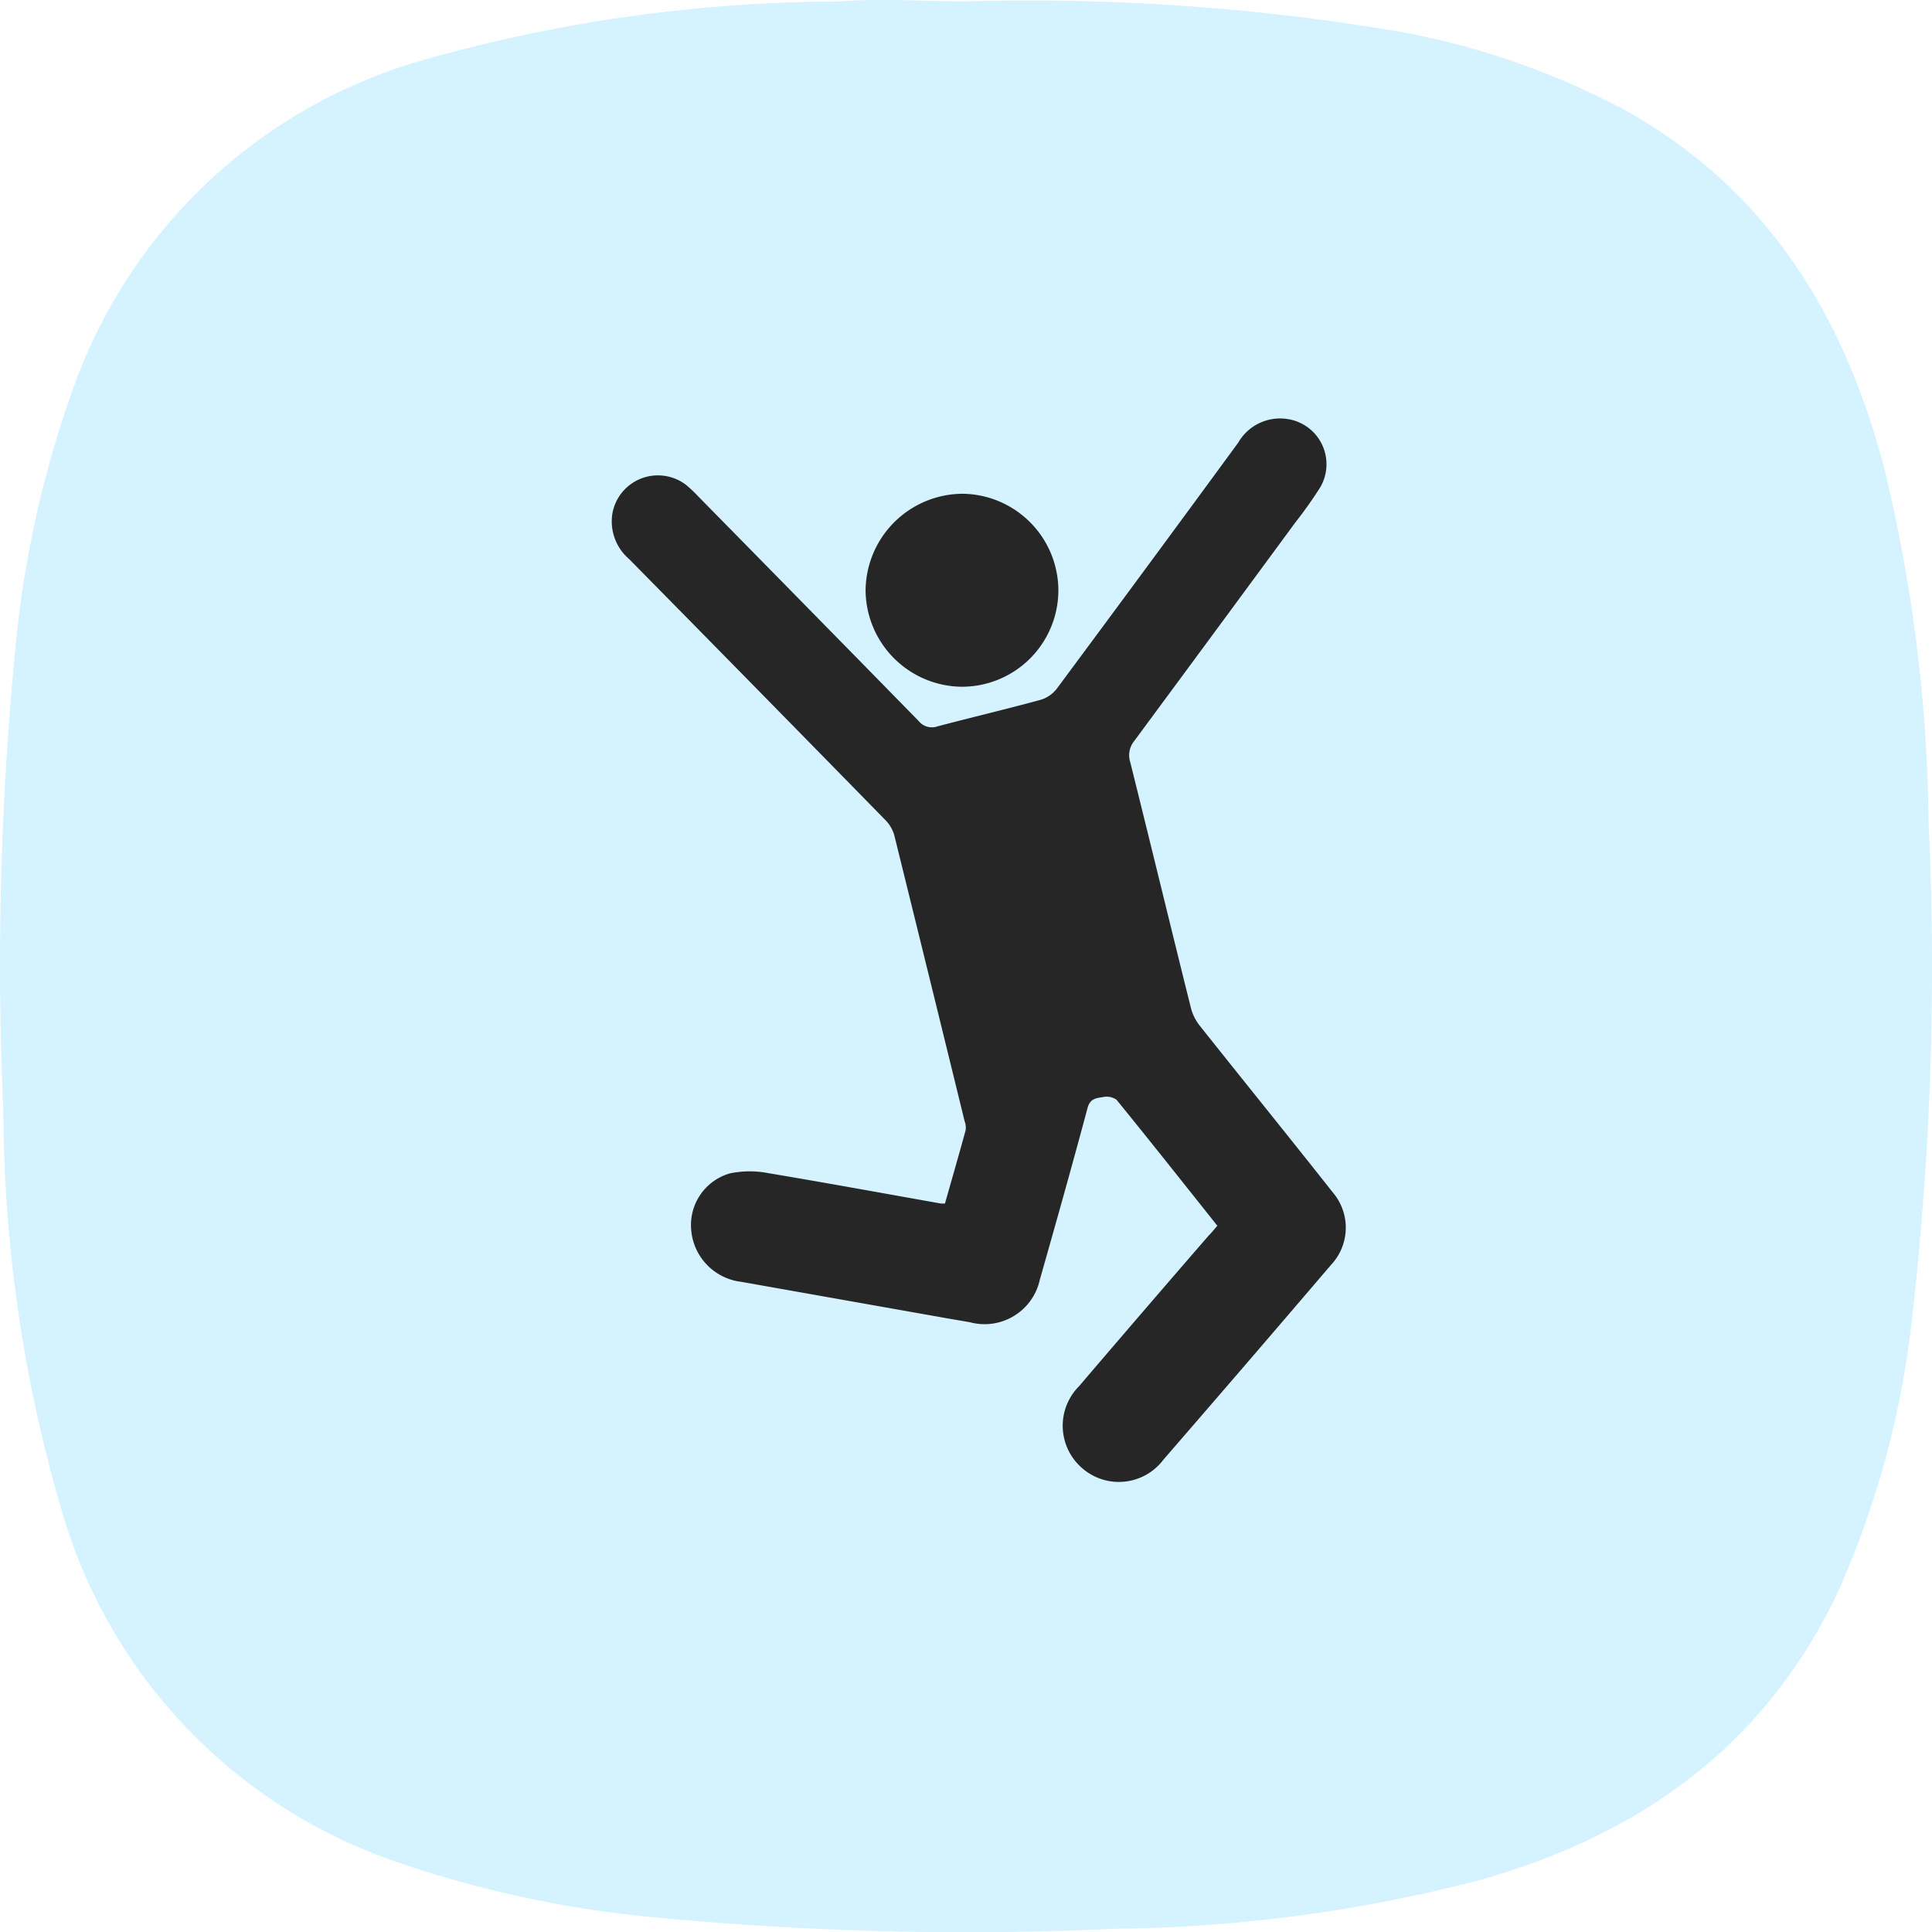
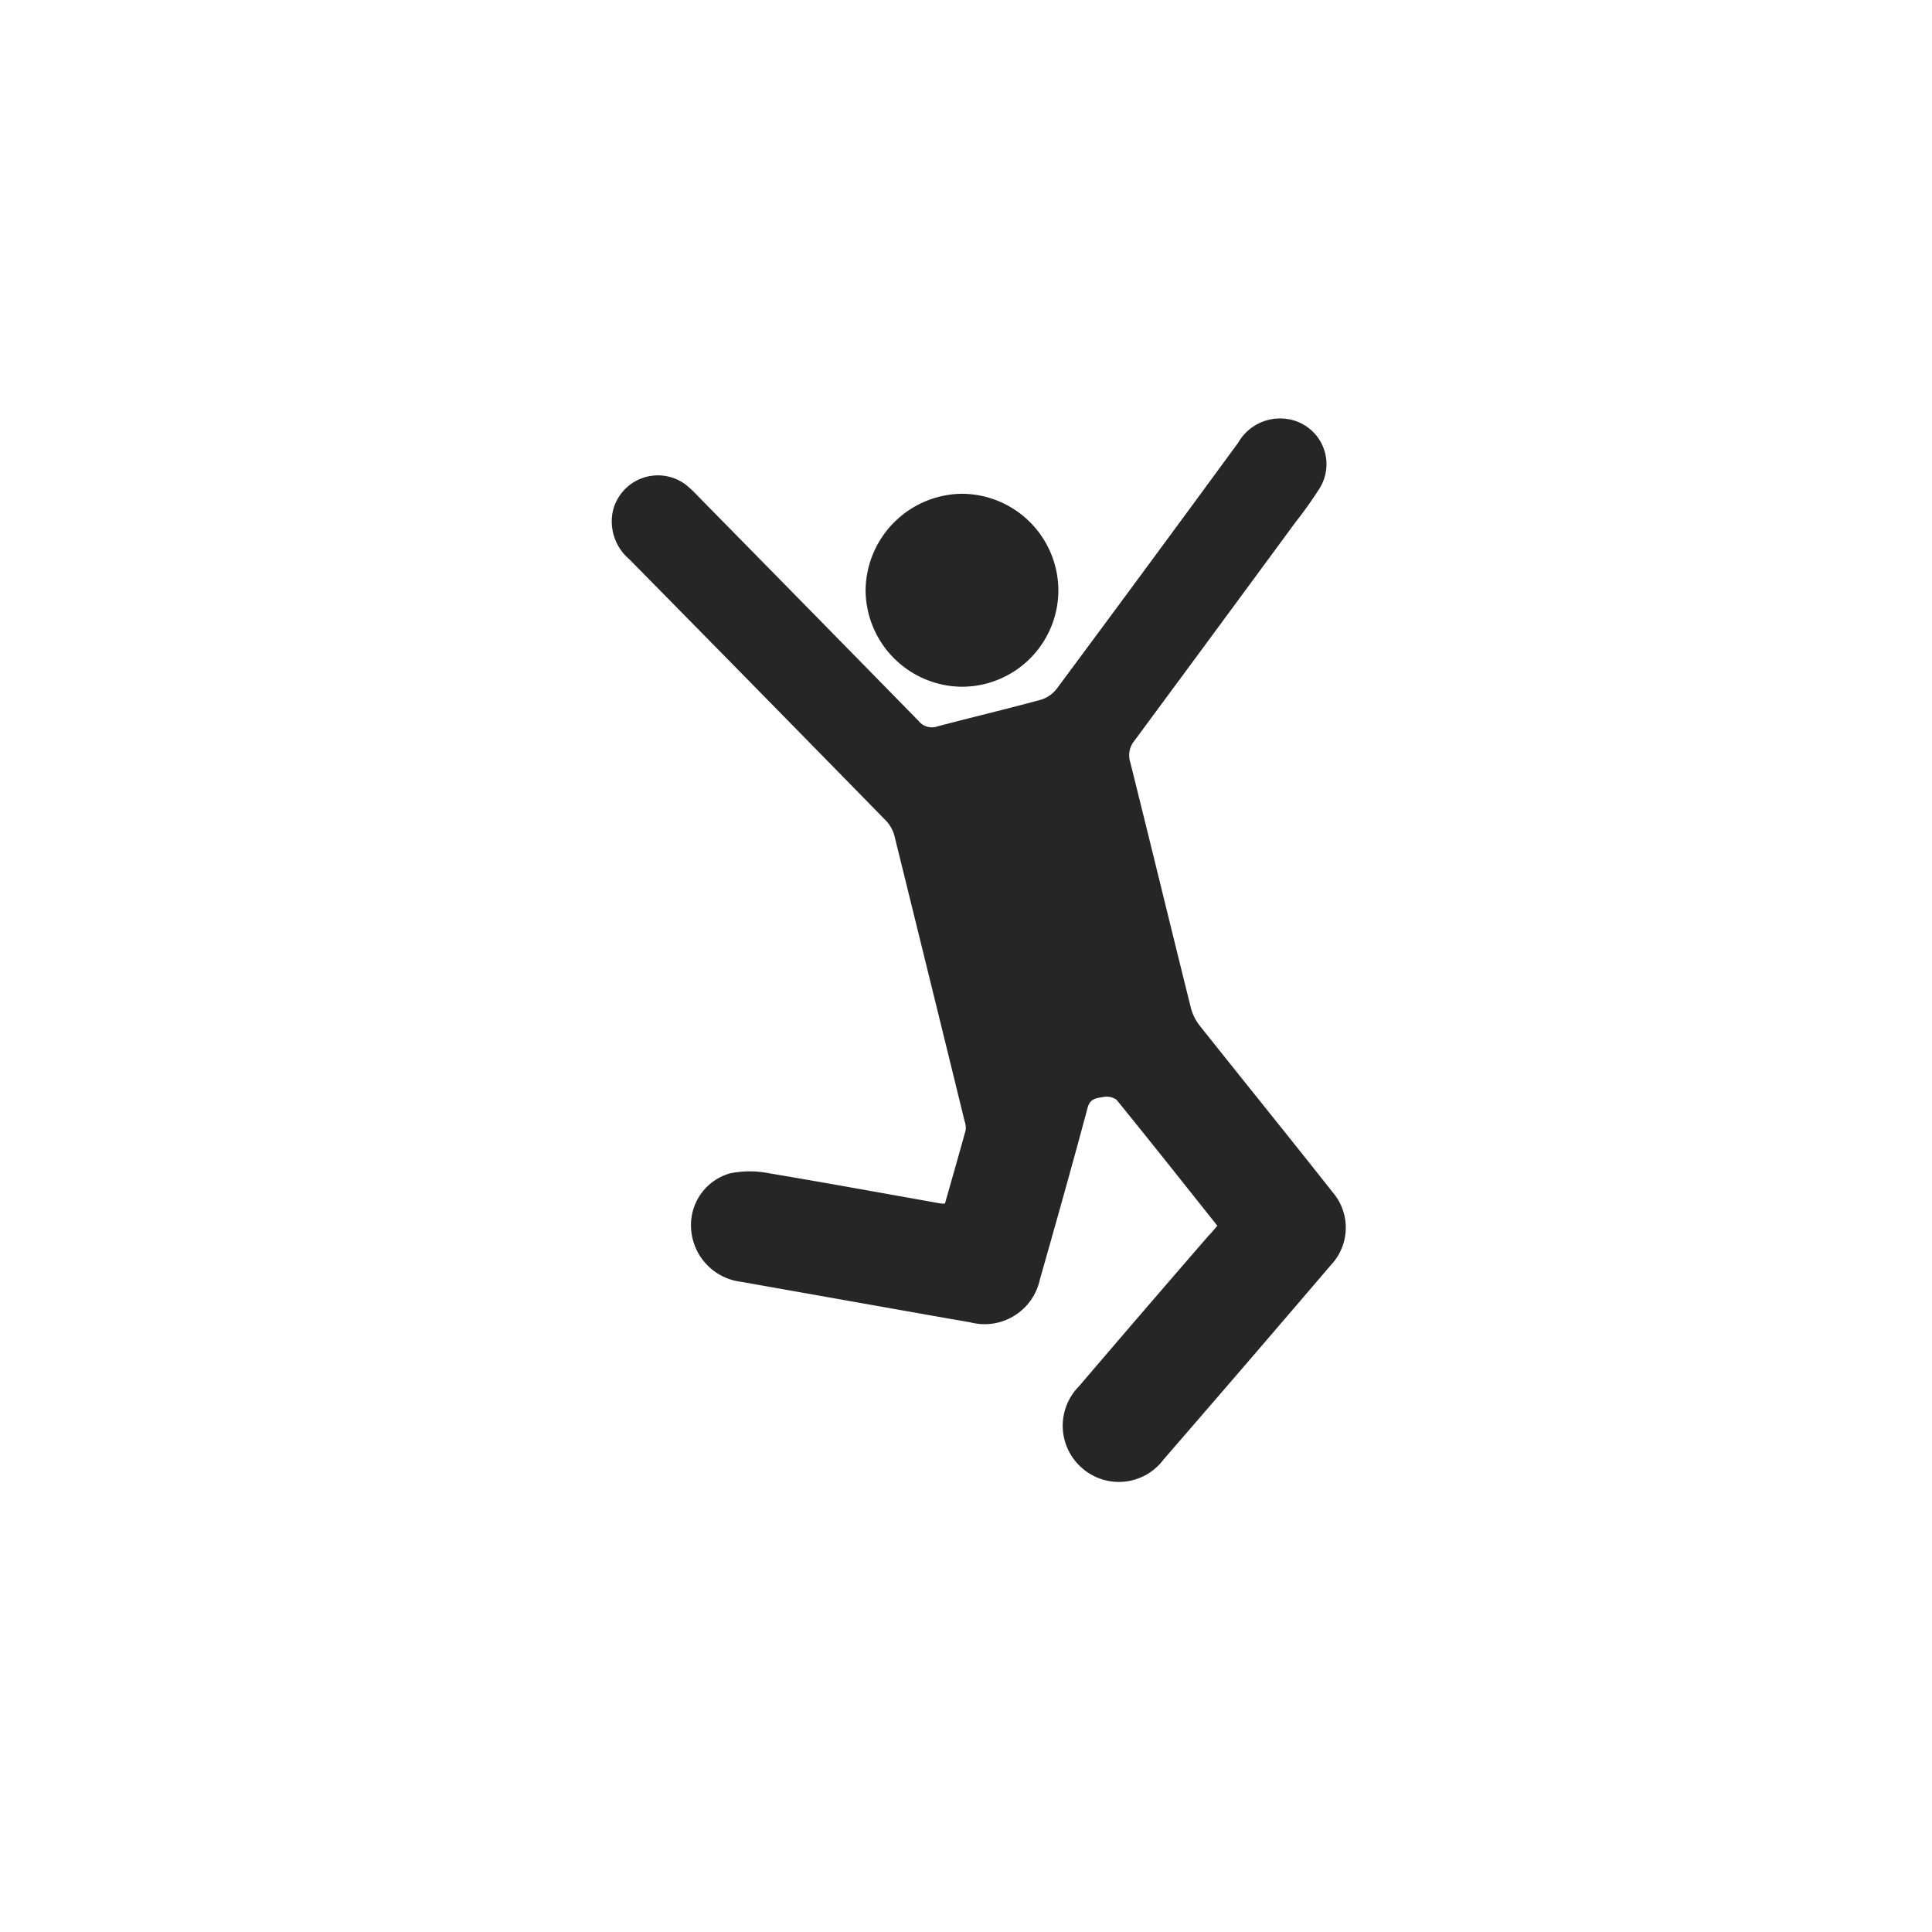
<svg xmlns="http://www.w3.org/2000/svg" width="60.041" height="60.046" viewBox="0 0 60.041 60.046">
  <g id="life-arka-icon" transform="translate(-984.986 -445.005)">
-     <path id="Path_4750" data-name="Path 4750" d="M3155.72-10047a69.113,69.113,0,0,1,12.881.841,24.011,24.011,0,0,1,7.681,2.578c4.389,2.474,6.766,6.395,8,11.141a48.538,48.538,0,0,1,1.365,10.927,95.918,95.918,0,0,1-.523,15.52,28.306,28.306,0,0,1-2.3,8.436c-2.262,4.775-6.146,7.539-11.122,8.94a46.5,46.5,0,0,1-11.25,1.513,101.487,101.487,0,0,1-14.67-.38,34.259,34.259,0,0,1-7.664-1.668,16.309,16.309,0,0,1-10.5-10.992,44.681,44.681,0,0,1-1.8-12.342,100.842,100.842,0,0,1,.387-14.537,32.93,32.93,0,0,1,1.823-8.06,16.25,16.25,0,0,1,10.862-10.1,47.747,47.747,0,0,1,12.894-1.813C3153.09-10047.1,3154.4-10047,3155.72-10047Z" transform="translate(-2140.727 10492.047)" fill="#88dbff" fill-rule="evenodd" opacity="0.36" />
    <g id="Group_466" data-name="Group 466" transform="translate(1368.23 183.426)">
      <path id="Path_5126" data-name="Path 5126" d="M-345.413,299.671c-1.053-1.322-2.083-2.626-3.133-3.915a.543.543,0,0,0-.427-.082c-.194.03-.394.042-.472.333-.478,1.787-.98,3.568-1.486,5.347a1.748,1.748,0,0,1-.8,1.119,1.748,1.748,0,0,1-1.36.2c-.233-.043-.468-.08-.7-.121l-6.414-1.137a1.769,1.769,0,0,1-1.558-1.607,1.669,1.669,0,0,1,1.2-1.763,3.029,3.029,0,0,1,1.19-.009c1.791.3,3.576.627,5.364.944a.728.728,0,0,0,.132,0c.215-.758.435-1.519.644-2.283a.6.6,0,0,0-.034-.277q-1.087-4.441-2.184-8.88a1.1,1.1,0,0,0-.278-.476q-3.976-4.064-7.966-8.113a1.541,1.541,0,0,1-.513-1.441,1.439,1.439,0,0,1,.9-1.064,1.439,1.439,0,0,1,1.382.2,4.053,4.053,0,0,1,.388.367q3.424,3.482,6.841,6.97a.527.527,0,0,0,.587.17c1.066-.282,2.14-.536,3.2-.824a.99.99,0,0,0,.5-.337q2.835-3.818,5.646-7.656a1.5,1.5,0,0,1,1.542-.733,1.42,1.42,0,0,1,1.067.8,1.42,1.42,0,0,1-.067,1.332,12.991,12.991,0,0,1-.762,1.074q-2.5,3.4-5.013,6.8a.7.7,0,0,0-.123.653c.637,2.555,1.256,5.114,1.893,7.669a1.513,1.513,0,0,0,.289.55c1.367,1.721,2.751,3.428,4.112,5.153a1.689,1.689,0,0,1-.055,2.256q-2.592,3.035-5.207,6.051a1.733,1.733,0,0,1-1.208.683,1.733,1.733,0,0,1-1.321-.422,1.744,1.744,0,0,1-.6-1.254,1.744,1.744,0,0,1,.508-1.291q2-2.342,4.021-4.673C-345.589,299.884-345.514,299.792-345.413,299.671Z" fill="#262626" fill-rule="evenodd" />
      <path id="Path_5127" data-name="Path 5127" d="M-269.769,303.9a3,3,0,0,1-2.991,2.991,3.019,3.019,0,0,1-3-2.985,3.03,3.03,0,0,1,3.015-3.012,3.011,3.011,0,0,1,2.976,3.006Z" transform="translate(-80.584 -23.97)" fill="#262626" fill-rule="evenodd" />
    </g>
  </g>
</svg>